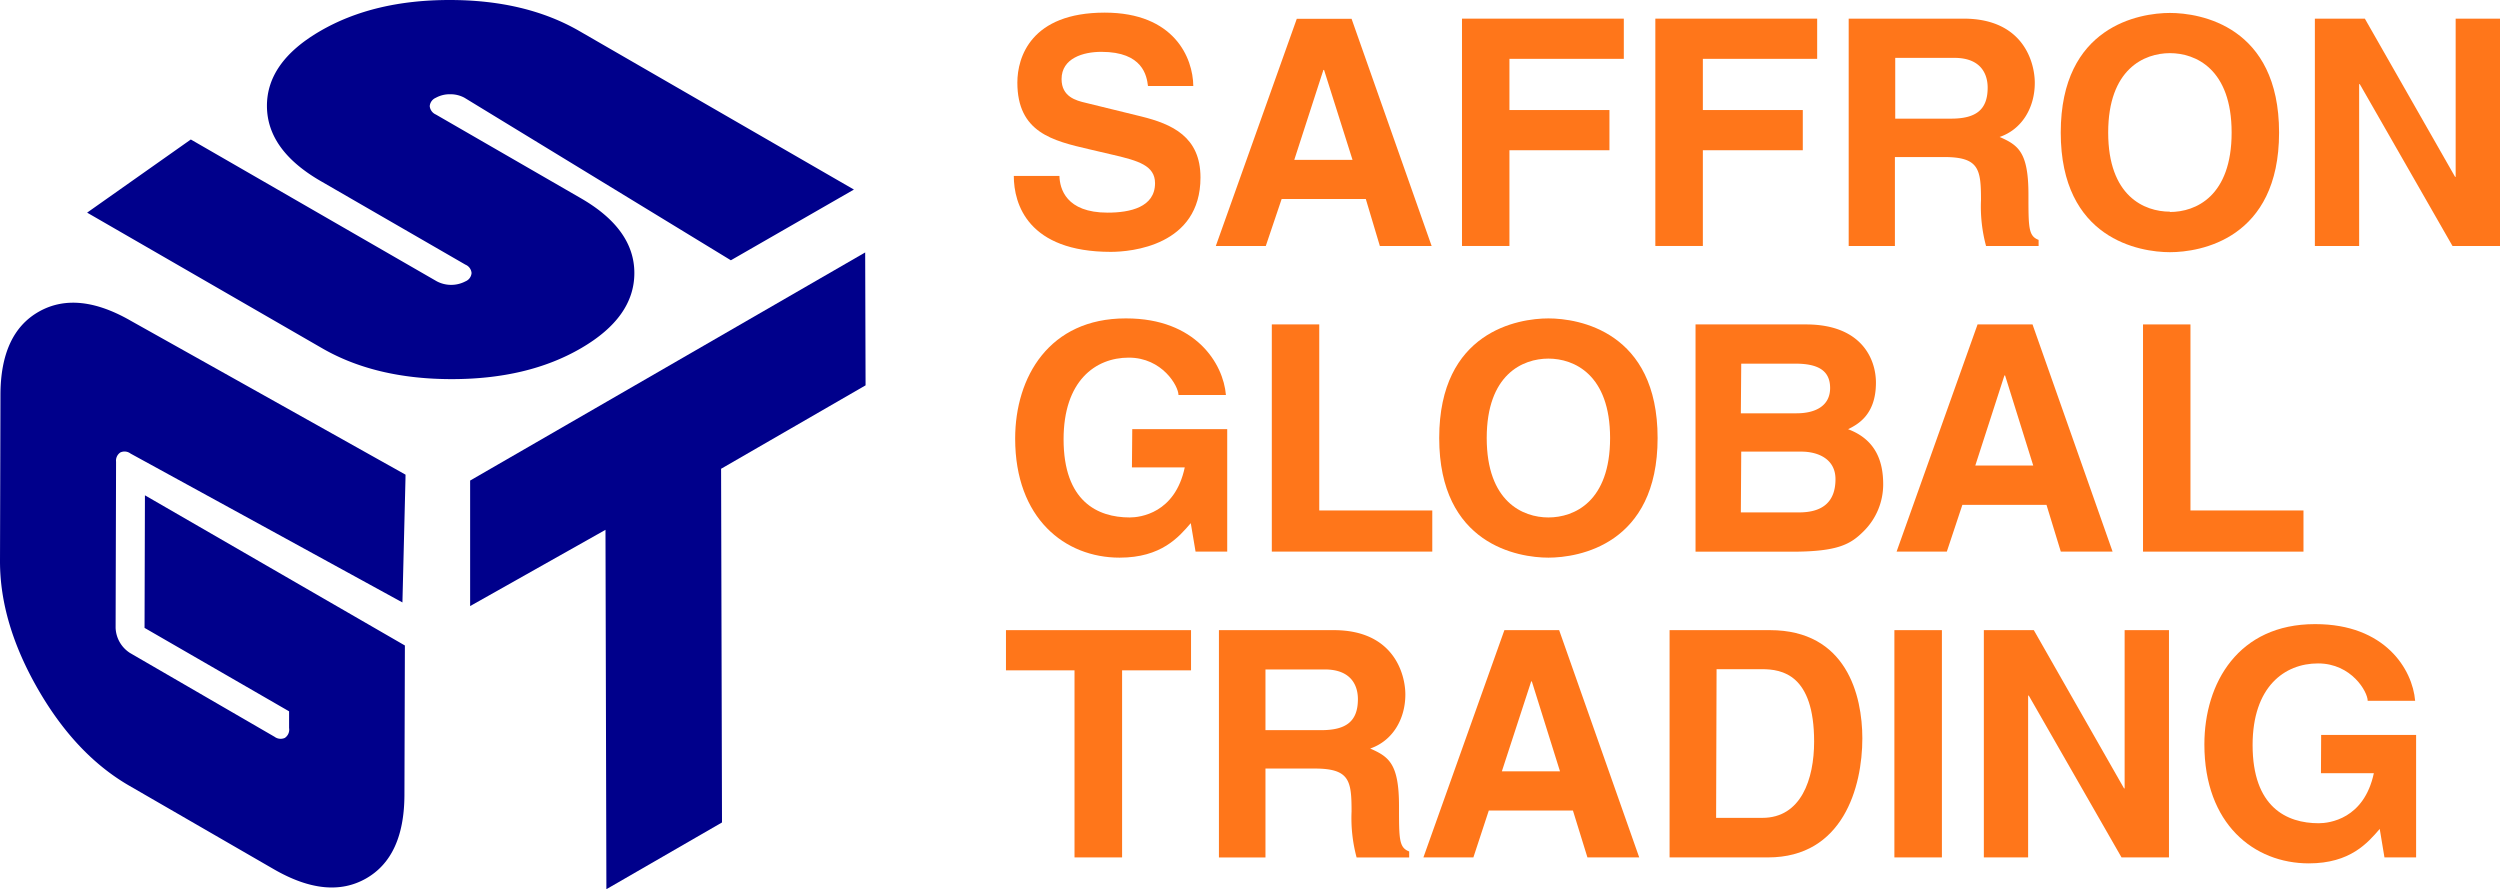
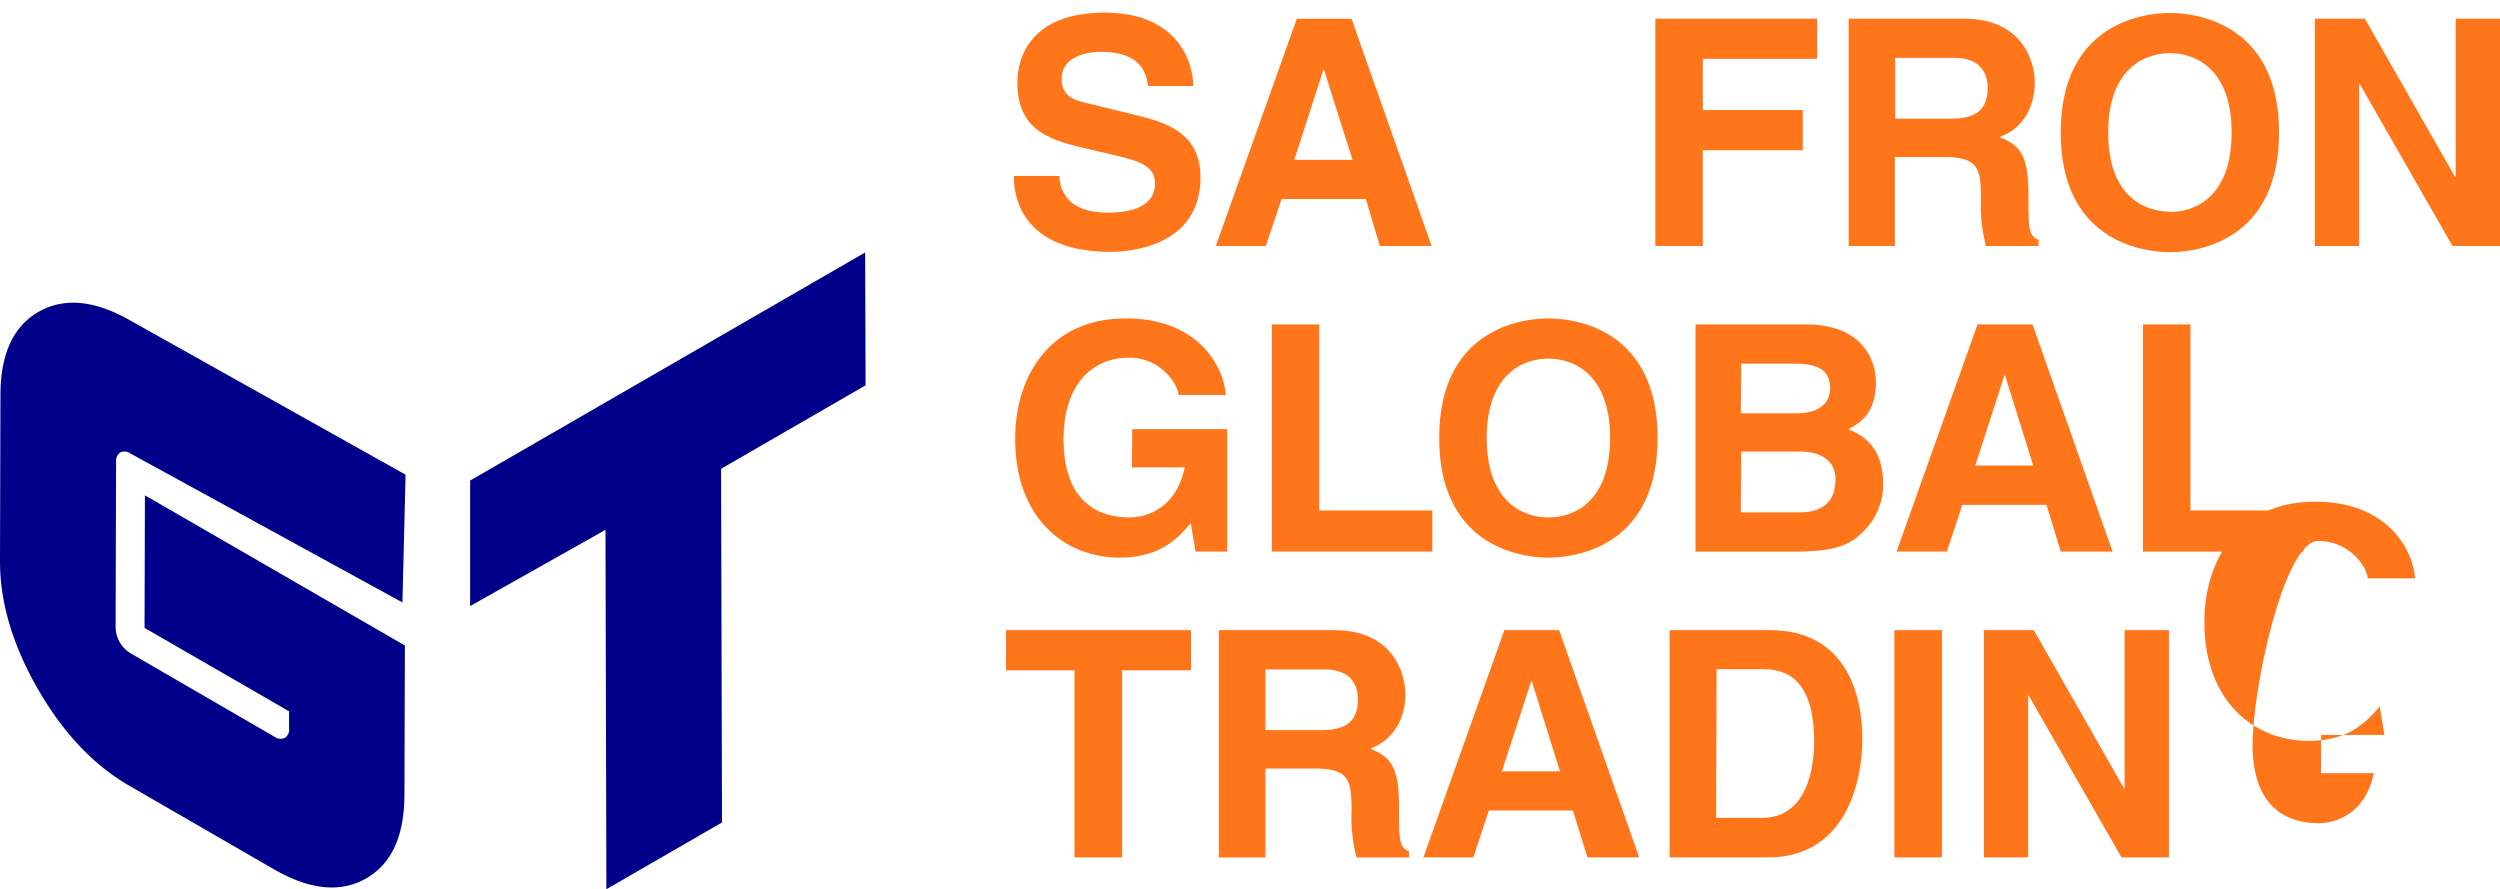
<svg xmlns="http://www.w3.org/2000/svg" viewBox="0 0 386.22 137.37">
  <defs>
    <style>.cls-1{fill:#00008b;}.cls-2{fill:#ff761a;}</style>
  </defs>
  <title>svg new color</title>
  <g id="Layer_2" data-name="Layer 2">
    <g id="Layer_1-2" data-name="Layer 1">
      <polygon class="cls-1" points="133.72 59.53 133.66 39 72.63 74.24 72.63 93.63 93.54 81.85 93.68 137.37 111.54 127.06 111.4 72.42 133.72 59.53" />
      <path class="cls-1" d="M62.65,73.33,20.23,49.57Q11.93,44.79,6,48.15T.07,61.06L0,86.72q0,9.54,5.85,19.72T20,121.4l22.33,12.9q8.3,4.78,14.21,1.42t5.94-12.91l.07-23.09L22.39,76.52,22.33,97l22.33,12.89v2.57A1.54,1.54,0,0,1,44,114a1.58,1.58,0,0,1-1.59-.18L20.09,100.88A4.82,4.82,0,0,1,17.86,97l.07-25.66a1.53,1.53,0,0,1,.66-1.44,1.53,1.53,0,0,1,1.58.17l42,23,.47-19.05" />
-       <path class="cls-1" d="M131.93,29.29,89.51,4.8Q81.2,0,69.46,0t-20,4.8q-8.25,4.79-8.22,11.6T49.59,28L71.91,40.89a1.53,1.53,0,0,1,.94,1.29,1.5,1.5,0,0,1-.93,1.28,4.76,4.76,0,0,1-4.44,0l-38-21.91L13.46,32.85,49.73,53.78Q58,58.57,69.79,58.57t20-4.79Q98,49,98,42.18t-8.34-11.6L67.33,17.69a1.57,1.57,0,0,1-.94-1.29,1.53,1.53,0,0,1,.93-1.29,4.45,4.45,0,0,1,2.22-.55,4.52,4.52,0,0,1,2.23.55l41.14,25.1,19-10.92" />
      <path class="cls-2" d="M163.67,27.18c.05,1.95,1,5.67,7.44,5.67,3.47,0,7.33-.83,7.33-4.55,0-2.74-2.64-3.47-6.36-4.35l-3.76-.88c-5.67-1.32-11.15-2.59-11.15-10.32,0-3.91,2.1-10.8,13.5-10.8,10.75,0,13.64,7,13.68,11.34h-7c-.19-1.56-.78-5.28-7.18-5.28C167.34,8,164,9,164,12.22c0,2.73,2.25,3.32,3.71,3.66l8.56,2.1c4.79,1.18,9.19,3.13,9.19,9.44,0,10.56-10.76,11.49-13.84,11.49-12.81,0-15-7.38-15-11.73Z" />
      <path class="cls-2" d="M195.55,38h-7.72l12.51-35.1h8.46L221.17,38h-8L211,30.74H198Zm4.4-13.3h9L204.55,10.8h-.1Z" />
-       <path class="cls-2" d="M233.19,38h-7.33V2.88h25V9.09H233.19V17h15.45v6.21H233.19Z" />
      <path class="cls-2" d="M263.07,38h-7.34V2.88h25V9.09H263.07V17h15.44v6.21H263.07Z" />
      <path class="cls-2" d="M285.6,2.88h17.75c9.34,0,11,6.89,11,9.92,0,3.86-2,7.19-5.43,8.36,2.89,1.27,4.45,2.35,4.45,8.9,0,5.13,0,6.4,1.57,7V38h-8.12a23.36,23.36,0,0,1-.78-7.09c0-4.79-.3-6.65-5.72-6.65h-7.58V38H285.6Zm15.8,15.45c3.81,0,5.67-1.32,5.67-4.79,0-1.86-.84-4.6-5.14-4.6h-9.14v9.39Z" />
      <path class="cls-2" d="M335.23,2c4.64,0,16.86,2,16.86,18.48s-12.22,18.48-16.86,18.48-16.87-2-16.87-18.48S330.58,2,335.23,2Zm0,30.75c4,0,9.53-2.44,9.53-12.27s-5.57-12.27-9.53-12.27-9.54,2.44-9.54,12.27S331.27,32.7,335.23,32.7Z" />
      <path class="cls-2" d="M379.37,2.88h6.85V38h-7.34L364.56,13h-.1V38h-6.84V2.88h7.72l13.94,24.44h.09Z" />
      <path class="cls-2" d="M174.92,66.3h14.67V85.22H184.7l-.74-4.4c-1.85,2.15-4.54,5.33-11,5.33-8.46,0-16.13-6.07-16.13-18.39,0-9.53,5.28-18.57,17.06-18.57h.1c10.75,0,15,7,15.4,11.83h-7.33c0-1.37-2.5-5.77-7.68-5.77s-10.07,3.62-10.07,12.61c0,9.58,5.23,12.08,10.22,12.08,1.61,0,7-.64,8.5-7.73h-8.16Z" />
      <path class="cls-2" d="M203.81,78.86h17.46v6.36H196.48V50.12h7.33Z" />
      <path class="cls-2" d="M239.21,49.19c4.64,0,16.87,2,16.87,18.48s-12.23,18.48-16.87,18.48-16.87-2-16.87-18.48S234.56,49.19,239.21,49.19Zm0,30.75c4,0,9.53-2.45,9.53-12.27s-5.57-12.27-9.53-12.27-9.53,2.44-9.53,12.27S235.25,79.94,239.21,79.94Z" />
      <path class="cls-2" d="M261.94,50.12H279c8.61,0,10.81,5.37,10.81,9,0,5-2.84,6.45-4.3,7.19,4.3,1.61,5.42,5,5.42,8.5a10.19,10.19,0,0,1-3,7.24c-2,2-3.91,3.18-11.1,3.18H261.94Zm7,13.73h8.61c2.88,0,5.18-1.12,5.18-3.91s-2-3.76-5.38-3.76H269Zm0,15.31h9c3.57,0,5.62-1.57,5.62-5.14,0-3.08-2.64-4.25-5.28-4.25H269Z" />
      <path class="cls-2" d="M300.76,85.22H293l12.51-35.1H314l12.37,35.1h-8L316.16,78h-13Zm4.4-13.3h8.95L309.76,58h-.1Z" />
      <path class="cls-2" d="M338.4,78.86h17.46v6.36H331.07V50.12h7.33Z" />
      <path class="cls-2" d="M173.35,132.46H166v-28.9H155.41V97.35H184v6.21H173.35Z" />
      <path class="cls-2" d="M188.31,97.35h17.75c9.34,0,11.05,6.9,11.05,9.93,0,3.86-2,7.18-5.43,8.36,2.89,1.27,4.45,2.34,4.45,8.9,0,5.13,0,6.4,1.57,7v.93h-8.12a23.45,23.45,0,0,1-.78-7.09c0-4.79-.29-6.65-5.72-6.65H195.5v13.74h-7.19Zm15.8,15.45c3.81,0,5.67-1.32,5.67-4.79,0-1.86-.83-4.59-5.14-4.59H195.5v9.38Z" />
      <path class="cls-2" d="M227.62,132.46H219.9l12.51-35.11h8.46l12.37,35.11h-8L243,125.22h-13Zm4.4-13.3H241l-4.35-13.89h-.1Z" />
      <path class="cls-2" d="M257.93,97.35h15.5c11.83,0,14.28,10.07,14.28,16.72,0,7.53-3,18.39-14.57,18.39H257.93Zm7.19,29h7.14c6,0,8-6,8-11.78,0-10.36-4.94-11.19-8.07-11.19h-7Z" />
      <path class="cls-2" d="M300,132.46h-7.34V97.35H300Z" />
      <path class="cls-2" d="M328.23,97.35h6.85v35.11h-7.33l-14.33-25h-.1v25h-6.84V97.35h7.72l13.94,24.45h.09Z" />
-       <path class="cls-2" d="M358.59,113.54h14.67v18.92h-4.89l-.73-4.4c-1.86,2.15-4.55,5.32-10.95,5.32-8.46,0-16.14-6.06-16.14-18.38,0-9.53,5.28-18.58,17.07-18.58h.09c10.76,0,15,7,15.4,11.84h-7.33c0-1.37-2.49-5.77-7.67-5.77S348,106.1,348,115.1c0,9.58,5.24,12.08,10.22,12.08,1.62,0,7-.64,8.51-7.73h-8.17Z" />
+       <path class="cls-2" d="M358.59,113.54h14.67h-4.89l-.73-4.4c-1.86,2.15-4.55,5.32-10.95,5.32-8.46,0-16.14-6.06-16.14-18.38,0-9.53,5.28-18.58,17.07-18.58h.09c10.76,0,15,7,15.4,11.84h-7.33c0-1.37-2.49-5.77-7.67-5.77S348,106.1,348,115.1c0,9.58,5.24,12.08,10.22,12.08,1.62,0,7-.64,8.51-7.73h-8.17Z" />
    </g>
  </g>
</svg>